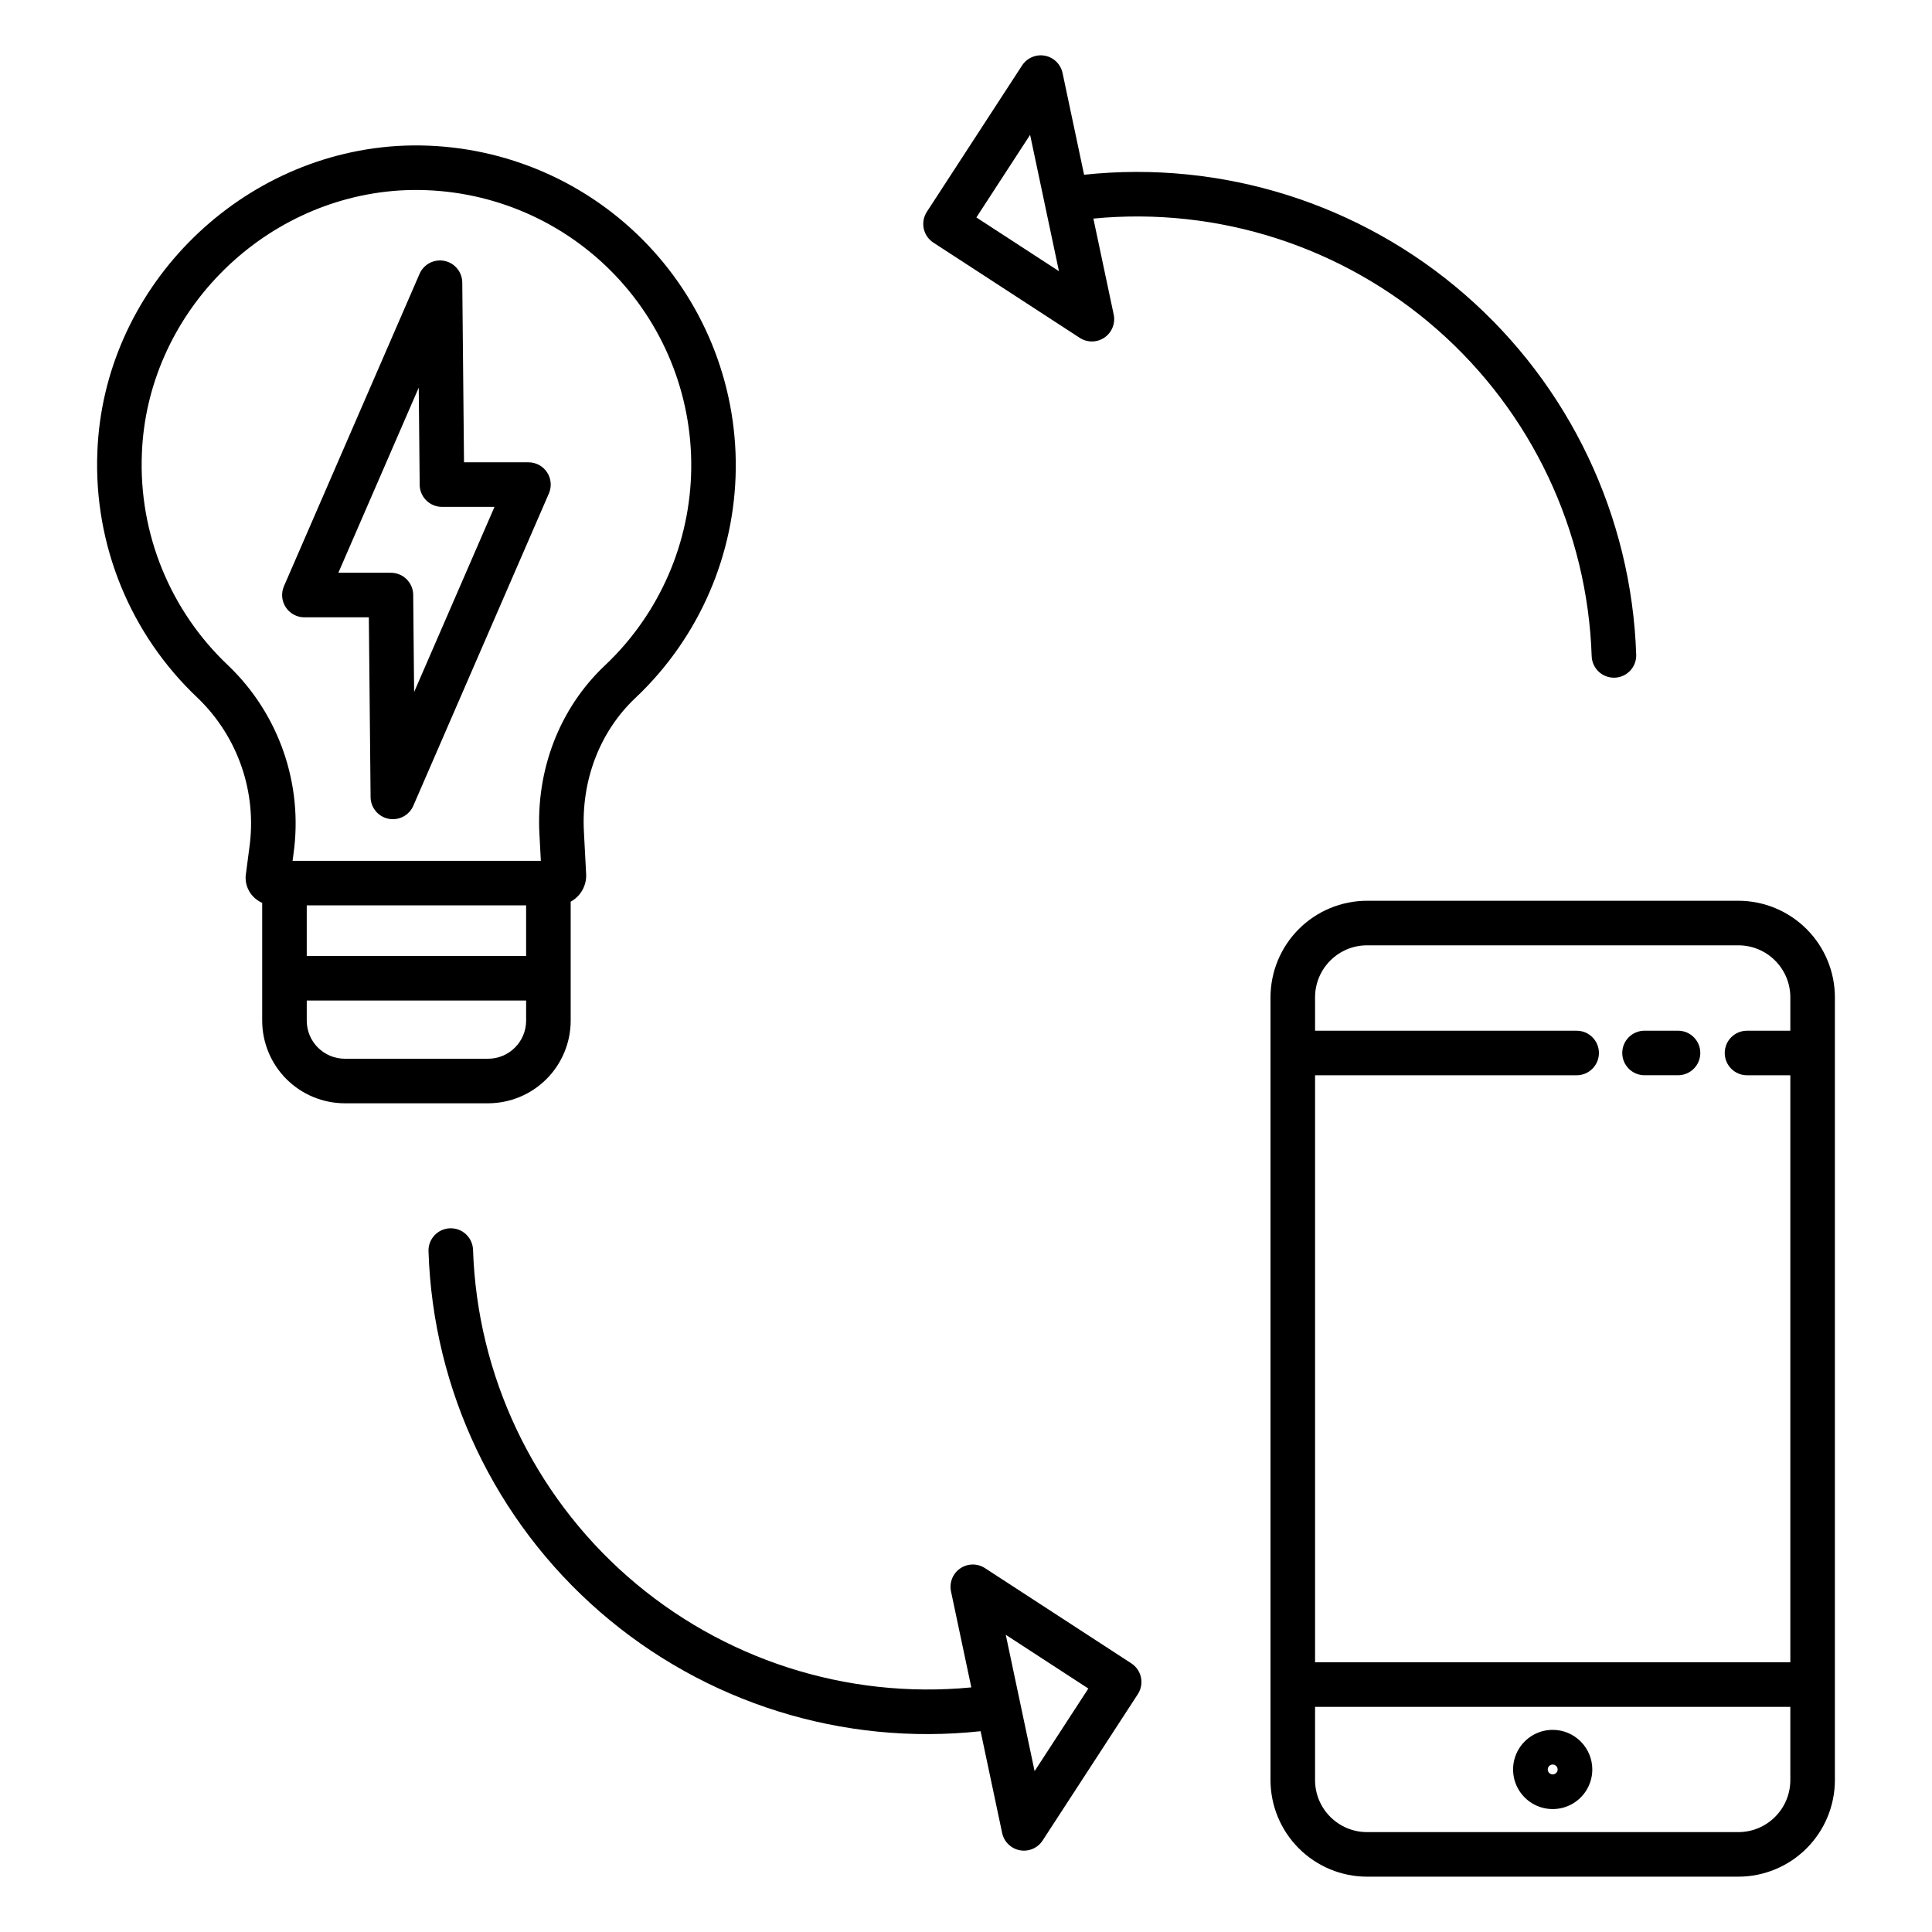
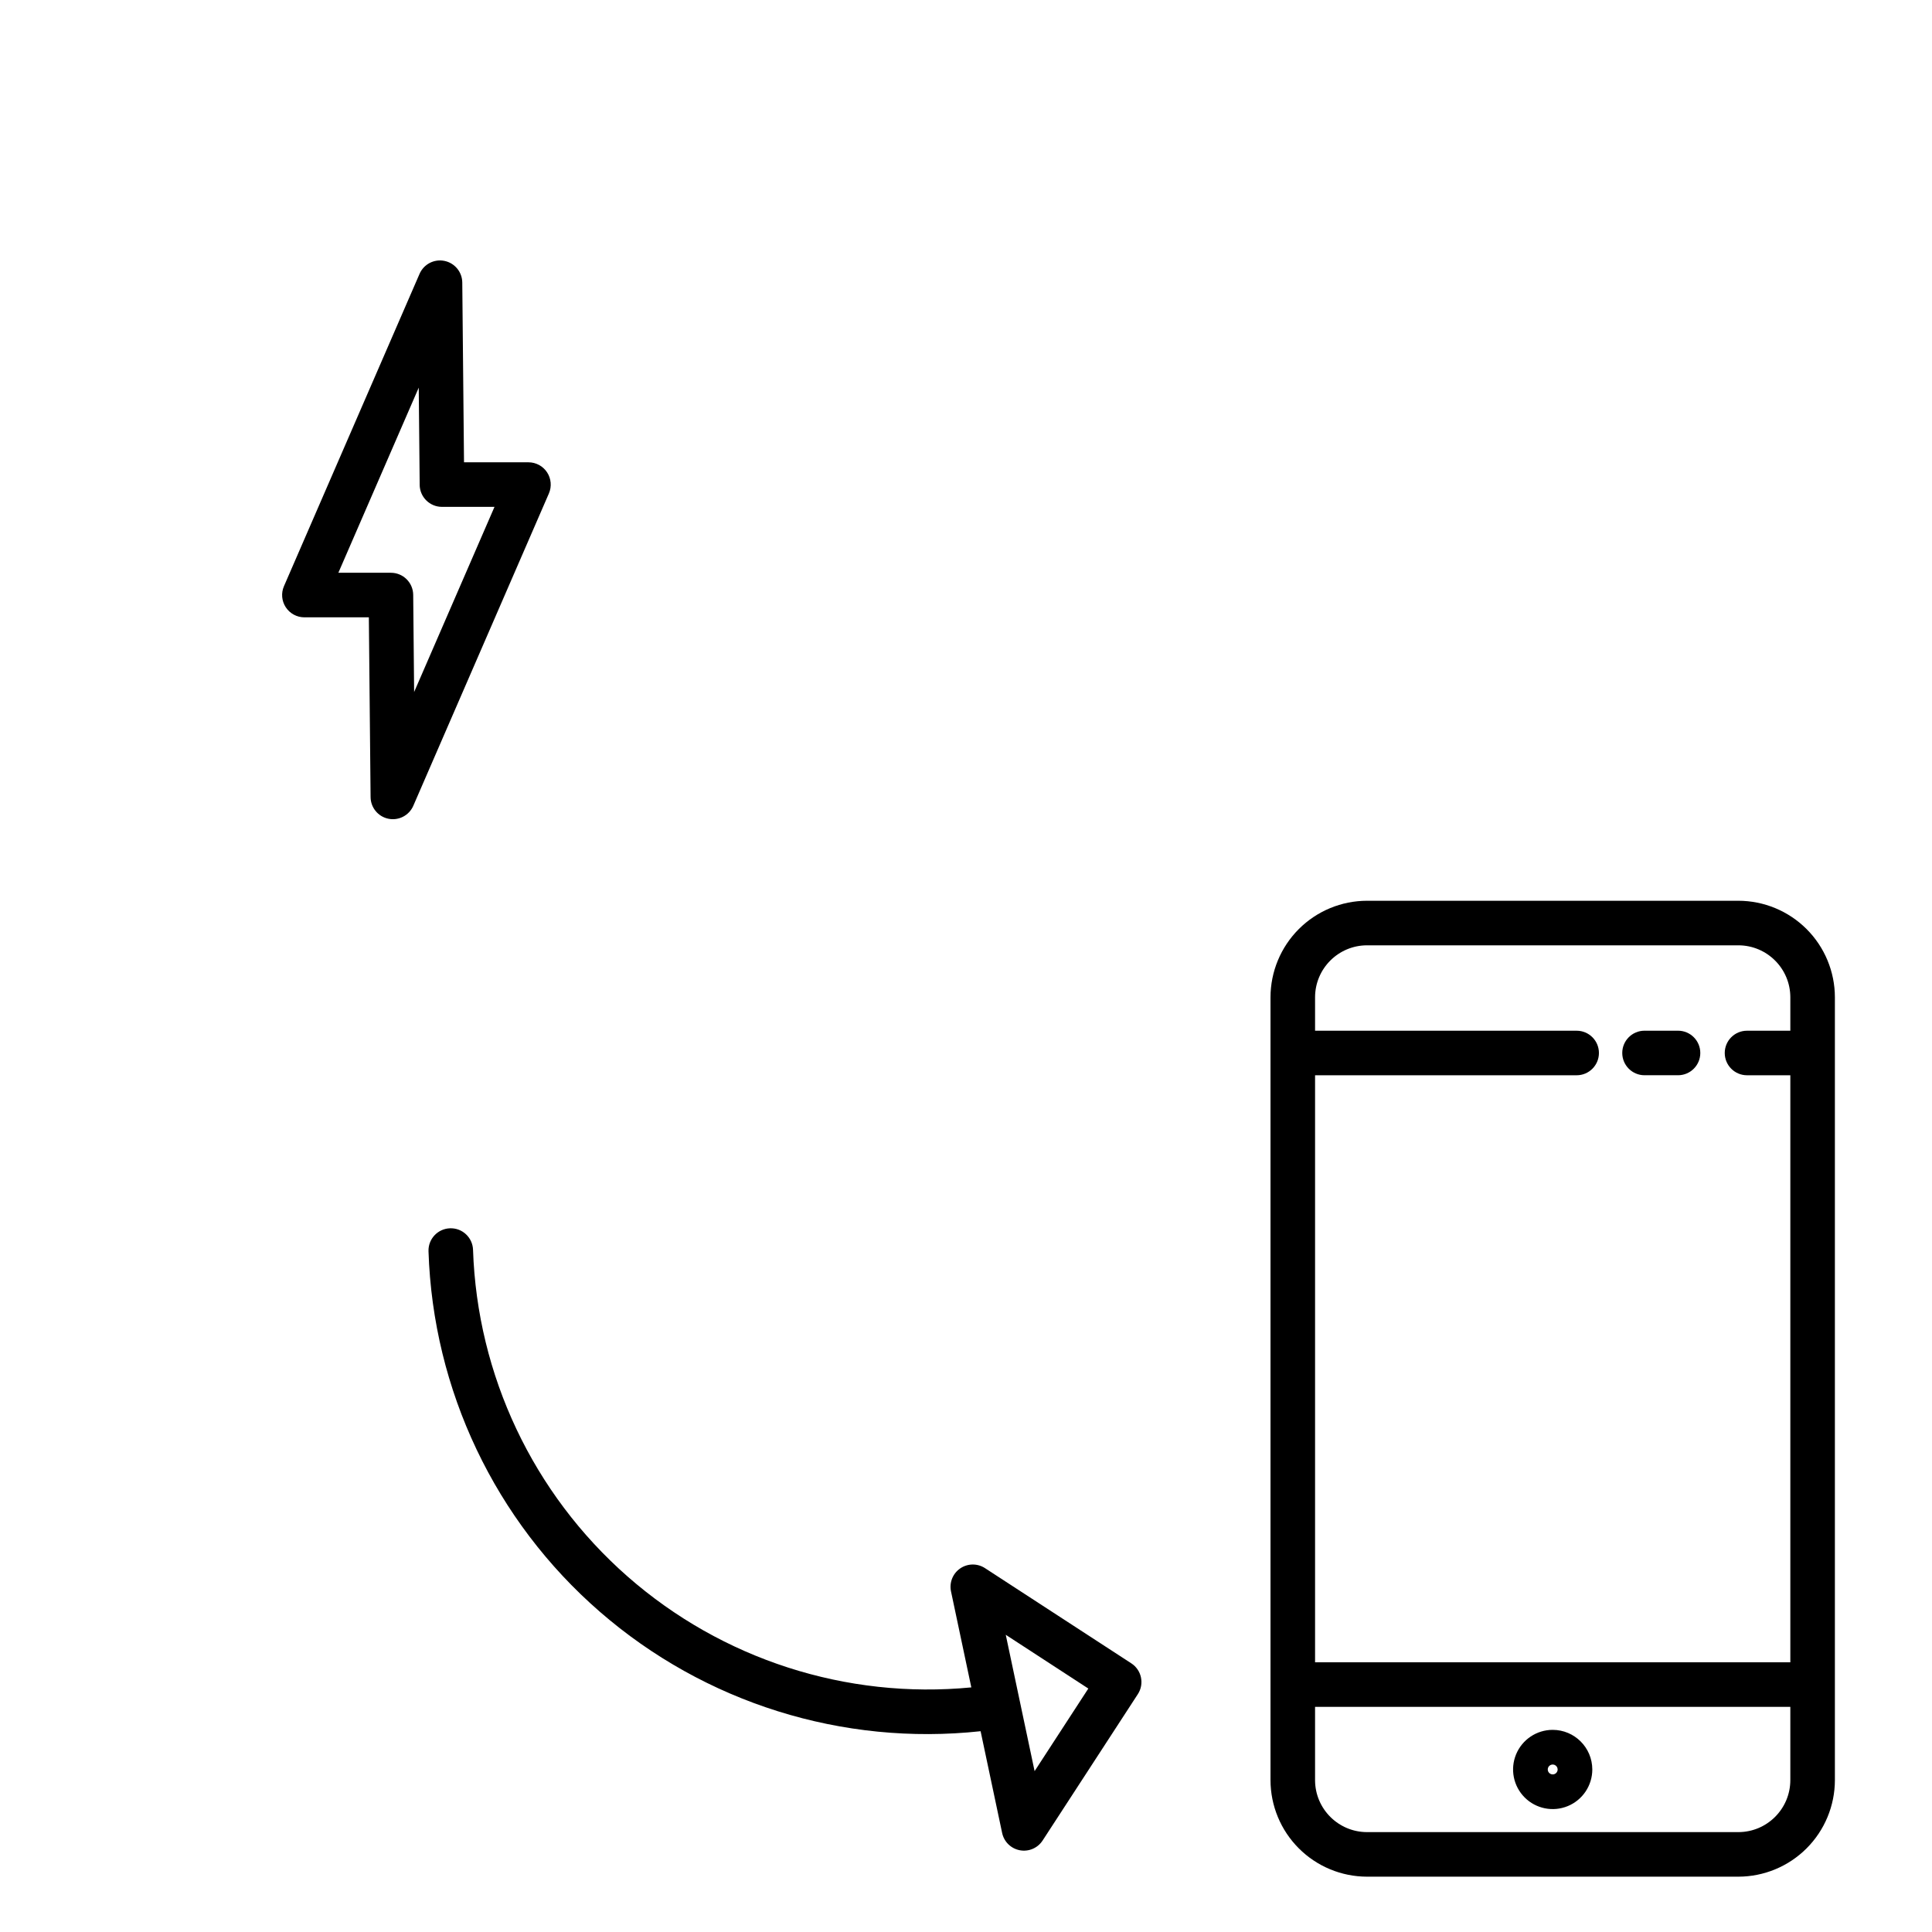
<svg xmlns="http://www.w3.org/2000/svg" fill="#000000" width="800px" height="800px" version="1.1" viewBox="144 144 512 512">
  <g>
-     <path d="m269.36 475.21c-0.113-3.262-2.844-5.812-6.102-5.699-3.258 0.109-5.812 2.844-5.699 6.102 1.184 36.77 17.637 71.383 45.402 95.516 27.77 24.137 64.336 35.609 100.91 31.66l5.707 26.969c0.496 2.336 2.348 4.144 4.699 4.582 2.348 0.438 4.727-0.586 6.027-2.586l25.234-38.785c1.777-2.734 1.004-6.391-1.73-8.168l-38.785-25.234c-2-1.301-4.59-1.27-6.559 0.082-1.969 1.348-2.93 3.754-2.438 6.09l5.383 25.438h0.004c-33.133 3.199-66.109-7.445-91.121-29.406-25.012-21.965-39.824-53.293-40.934-86.559zm163.06 116.27-14.238 21.887-3.801-17.965v-0.031h-0.004c-0.035-0.23-0.086-0.461-0.148-0.688l-3.691-17.449z" />
-     <path d="m391.36 208.3 38.785 25.234c2 1.301 4.59 1.27 6.559-0.082s2.93-3.754 2.438-6.09l-5.383-25.438h-0.004c33.133-3.203 66.109 7.441 91.121 29.406 25.012 21.961 39.824 53.289 40.934 86.555 0.105 3.184 2.715 5.707 5.898 5.707h0.203c3.258-0.109 5.809-2.84 5.699-6.098-1.227-36.758-17.688-71.348-45.445-95.473-27.754-24.129-64.301-35.617-100.87-31.715l-5.707-26.961c-0.496-2.34-2.348-4.148-4.695-4.586-2.352-0.434-4.731 0.586-6.031 2.586l-25.234 38.781c-0.855 1.312-1.152 2.914-0.828 4.445 0.324 1.531 1.246 2.871 2.559 3.727zm25.629-28.566 3.801 17.965v0.031-0.004c0.035 0.234 0.086 0.461 0.148 0.688l3.695 17.453-21.883-14.242z" />
+     <path d="m269.36 475.21c-0.113-3.262-2.844-5.812-6.102-5.699-3.258 0.109-5.812 2.844-5.699 6.102 1.184 36.77 17.637 71.383 45.402 95.516 27.77 24.137 64.336 35.609 100.91 31.66l5.707 26.969c0.496 2.336 2.348 4.144 4.699 4.582 2.348 0.438 4.727-0.586 6.027-2.586l25.234-38.785c1.777-2.734 1.004-6.391-1.73-8.168l-38.785-25.234c-2-1.301-4.59-1.27-6.559 0.082-1.969 1.348-2.93 3.754-2.438 6.09l5.383 25.438h0.004c-33.133 3.199-66.109-7.445-91.121-29.406-25.012-21.965-39.824-53.293-40.934-86.559m163.06 116.27-14.238 21.887-3.801-17.965v-0.031h-0.004c-0.035-0.23-0.086-0.461-0.148-0.688l-3.691-17.449z" />
    <path d="m604.68 382.71h-98.398c-6.785 0.008-13.285 2.703-18.082 7.5s-7.496 11.301-7.504 18.082v207.46c0.008 6.785 2.707 13.285 7.504 18.082s11.297 7.496 18.082 7.504h98.398c6.785-0.008 13.289-2.707 18.082-7.504 4.797-4.797 7.496-11.297 7.504-18.082v-207.46c-0.008-6.781-2.707-13.285-7.504-18.082-4.797-4.793-11.297-7.492-18.082-7.5zm-98.398 11.809h98.398c7.606 0.008 13.77 6.172 13.777 13.773v8.855l-11.48 0.004c-3.262 0-5.902 2.641-5.902 5.902s2.641 5.902 5.902 5.902h11.48v155.57h-125.95v-155.57h69.324c3.258 0 5.902-2.641 5.902-5.902s-2.644-5.902-5.902-5.902h-69.324v-8.859c0.008-7.602 6.172-13.766 13.777-13.773zm98.398 235.01h-98.398c-7.606-0.008-13.77-6.172-13.777-13.777v-19.418h125.95v19.418c-0.008 7.606-6.172 13.77-13.777 13.777z" />
    <path d="m579.82 428.95h8.875-0.004c3.262 0 5.906-2.641 5.906-5.902s-2.644-5.902-5.906-5.902h-8.875 0.004c-3.262 0-5.906 2.641-5.906 5.902s2.644 5.902 5.906 5.902z" />
    <path d="m555.48 602.43c-4.246 0-8.074 2.559-9.699 6.481-1.625 3.922-0.727 8.438 2.277 11.438 3 3.004 7.516 3.902 11.438 2.277s6.481-5.453 6.481-9.699c-0.008-5.793-4.703-10.488-10.496-10.496zm0 11.809c-0.531 0-1.008-0.32-1.211-0.809-0.203-0.492-0.09-1.055 0.285-1.43s0.938-0.488 1.43-0.285c0.488 0.203 0.809 0.68 0.809 1.211 0 0.727-0.59 1.312-1.312 1.312z" />
-     <path d="m196.4 328.97c10.703 10.305 15.789 25.133 13.66 39.84l-0.836 6.394h0.004c-0.395 1.957 0.047 3.988 1.215 5.606 0.777 1.074 1.828 1.922 3.039 2.457v31.223c0.008 5.805 2.316 11.371 6.422 15.477 4.106 4.102 9.672 6.41 15.477 6.418h37.957c5.805-0.008 11.371-2.316 15.477-6.418 4.106-4.106 6.414-9.672 6.422-15.477v-31.535c2.59-1.418 4.176-4.164 4.106-7.113 0-0.055 0-0.109-0.008-0.168l-0.582-11.074v-0.027c-0.789-13.691 4.172-26.668 13.598-35.578 1.188-1.117 2.356-2.281 3.469-3.457v-0.004c15.668-16.57 23.996-38.754 23.105-61.543-0.891-22.789-10.926-44.258-27.84-59.555-16.914-15.297-39.277-23.133-62.039-21.738-42.879 2.816-77.691 38.465-79.246 81.141-0.977 24.535 8.727 48.293 26.602 65.133zm28.891 54.961h58.137v13.418l-58.137-0.004zm48.047 40.648-37.957-0.004c-5.57-0.004-10.082-4.519-10.09-10.086v-5.336h58.137v5.336c-0.008 5.566-4.519 10.082-10.09 10.086zm-91.742-160.29c1.34-36.719 31.305-67.383 68.172-69.805 19.594-1.203 38.844 5.539 53.402 18.703 14.559 13.168 23.199 31.645 23.965 51.258 0.766 19.613-6.406 38.711-19.891 52.973-0.957 1.012-1.961 2.016-2.996 2.988-11.973 11.324-18.27 27.664-17.281 44.836l0.363 6.887h-65.793l0.227-1.727c2.641-18.477-3.781-37.09-17.25-50.008-15.402-14.5-23.762-34.969-22.918-56.105z" />
    <path d="m224.67 307.6h17.078l0.461 47.656c0.031 2.781 2 5.168 4.731 5.719 2.727 0.555 5.473-0.875 6.586-3.426l35.938-82.781c0.789-1.824 0.609-3.926-0.48-5.59-1.09-1.66-2.945-2.664-4.934-2.664h-17.082l-0.461-47.652v-0.004c-0.031-2.781-2.004-5.168-4.731-5.719-2.731-0.555-5.473 0.875-6.586 3.426l-35.938 82.781c-0.793 1.824-0.613 3.922 0.48 5.586 1.09 1.664 2.945 2.668 4.934 2.668zm30.301-60.875 0.25 25.75h-0.004c0.031 3.238 2.668 5.848 5.906 5.848h13.926l-21.301 49.066-0.246-25.75c-0.031-3.238-2.668-5.848-5.906-5.848h-13.926z" />
  </g>
</svg>